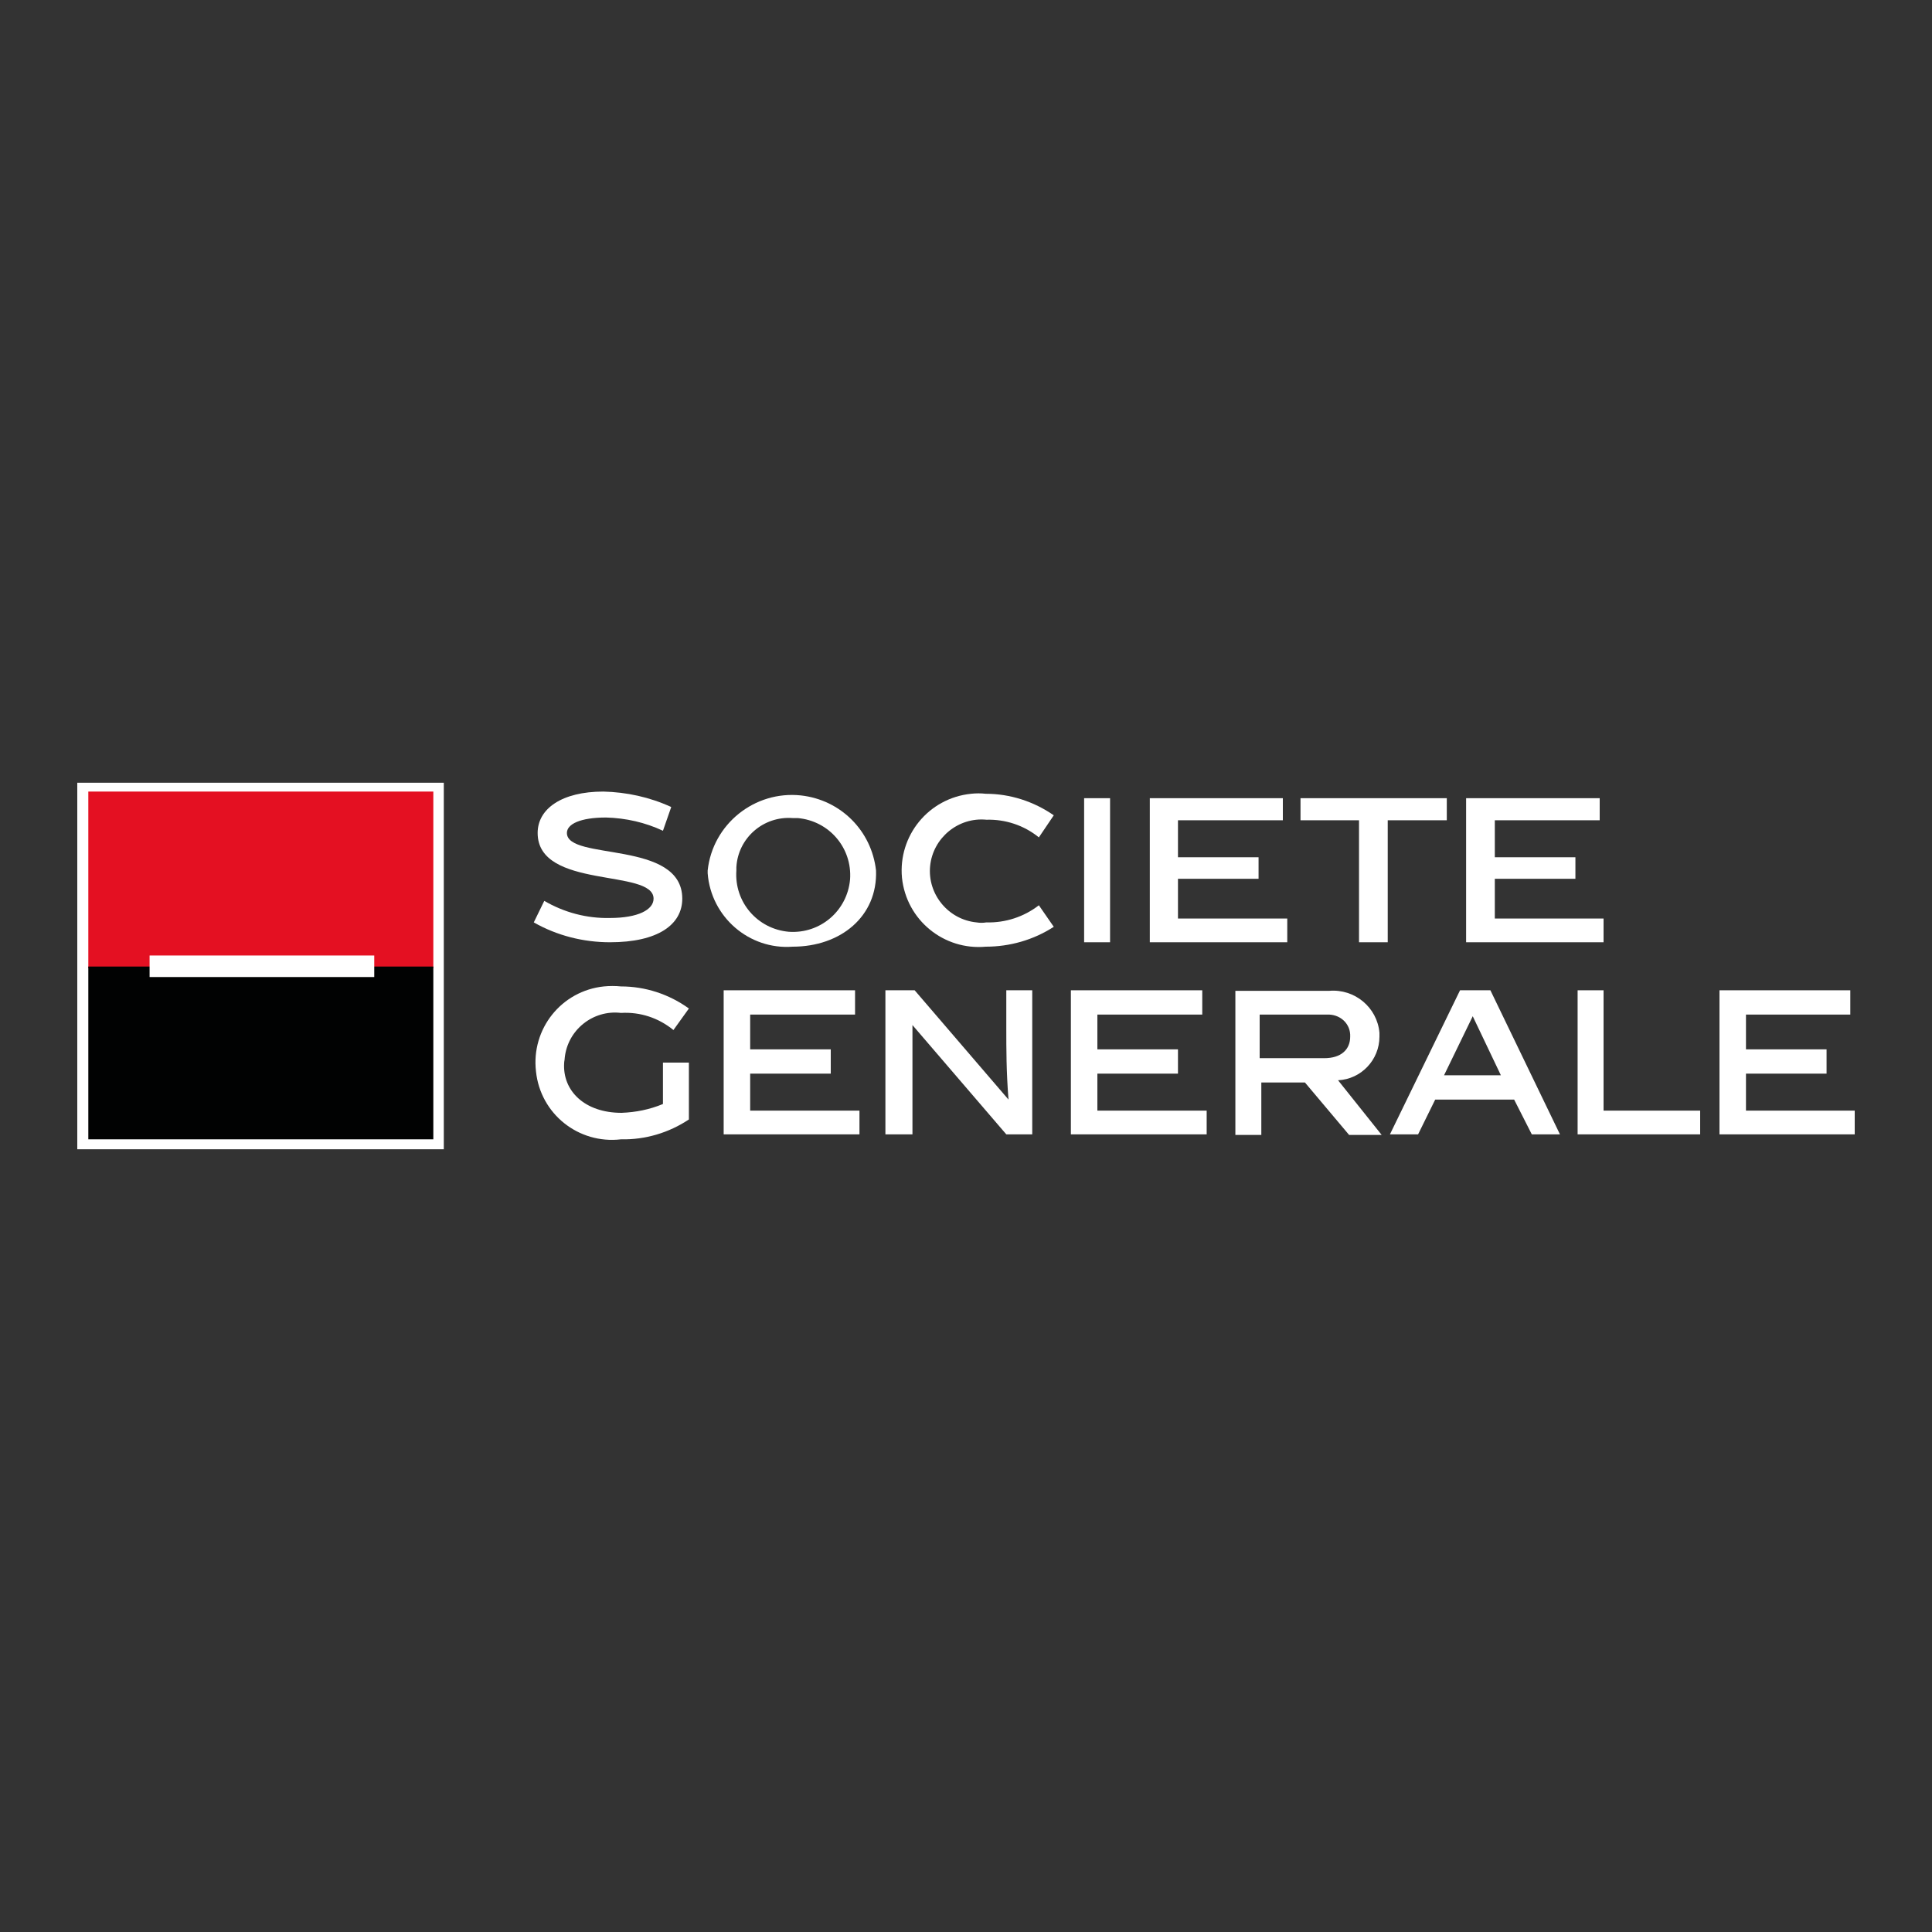
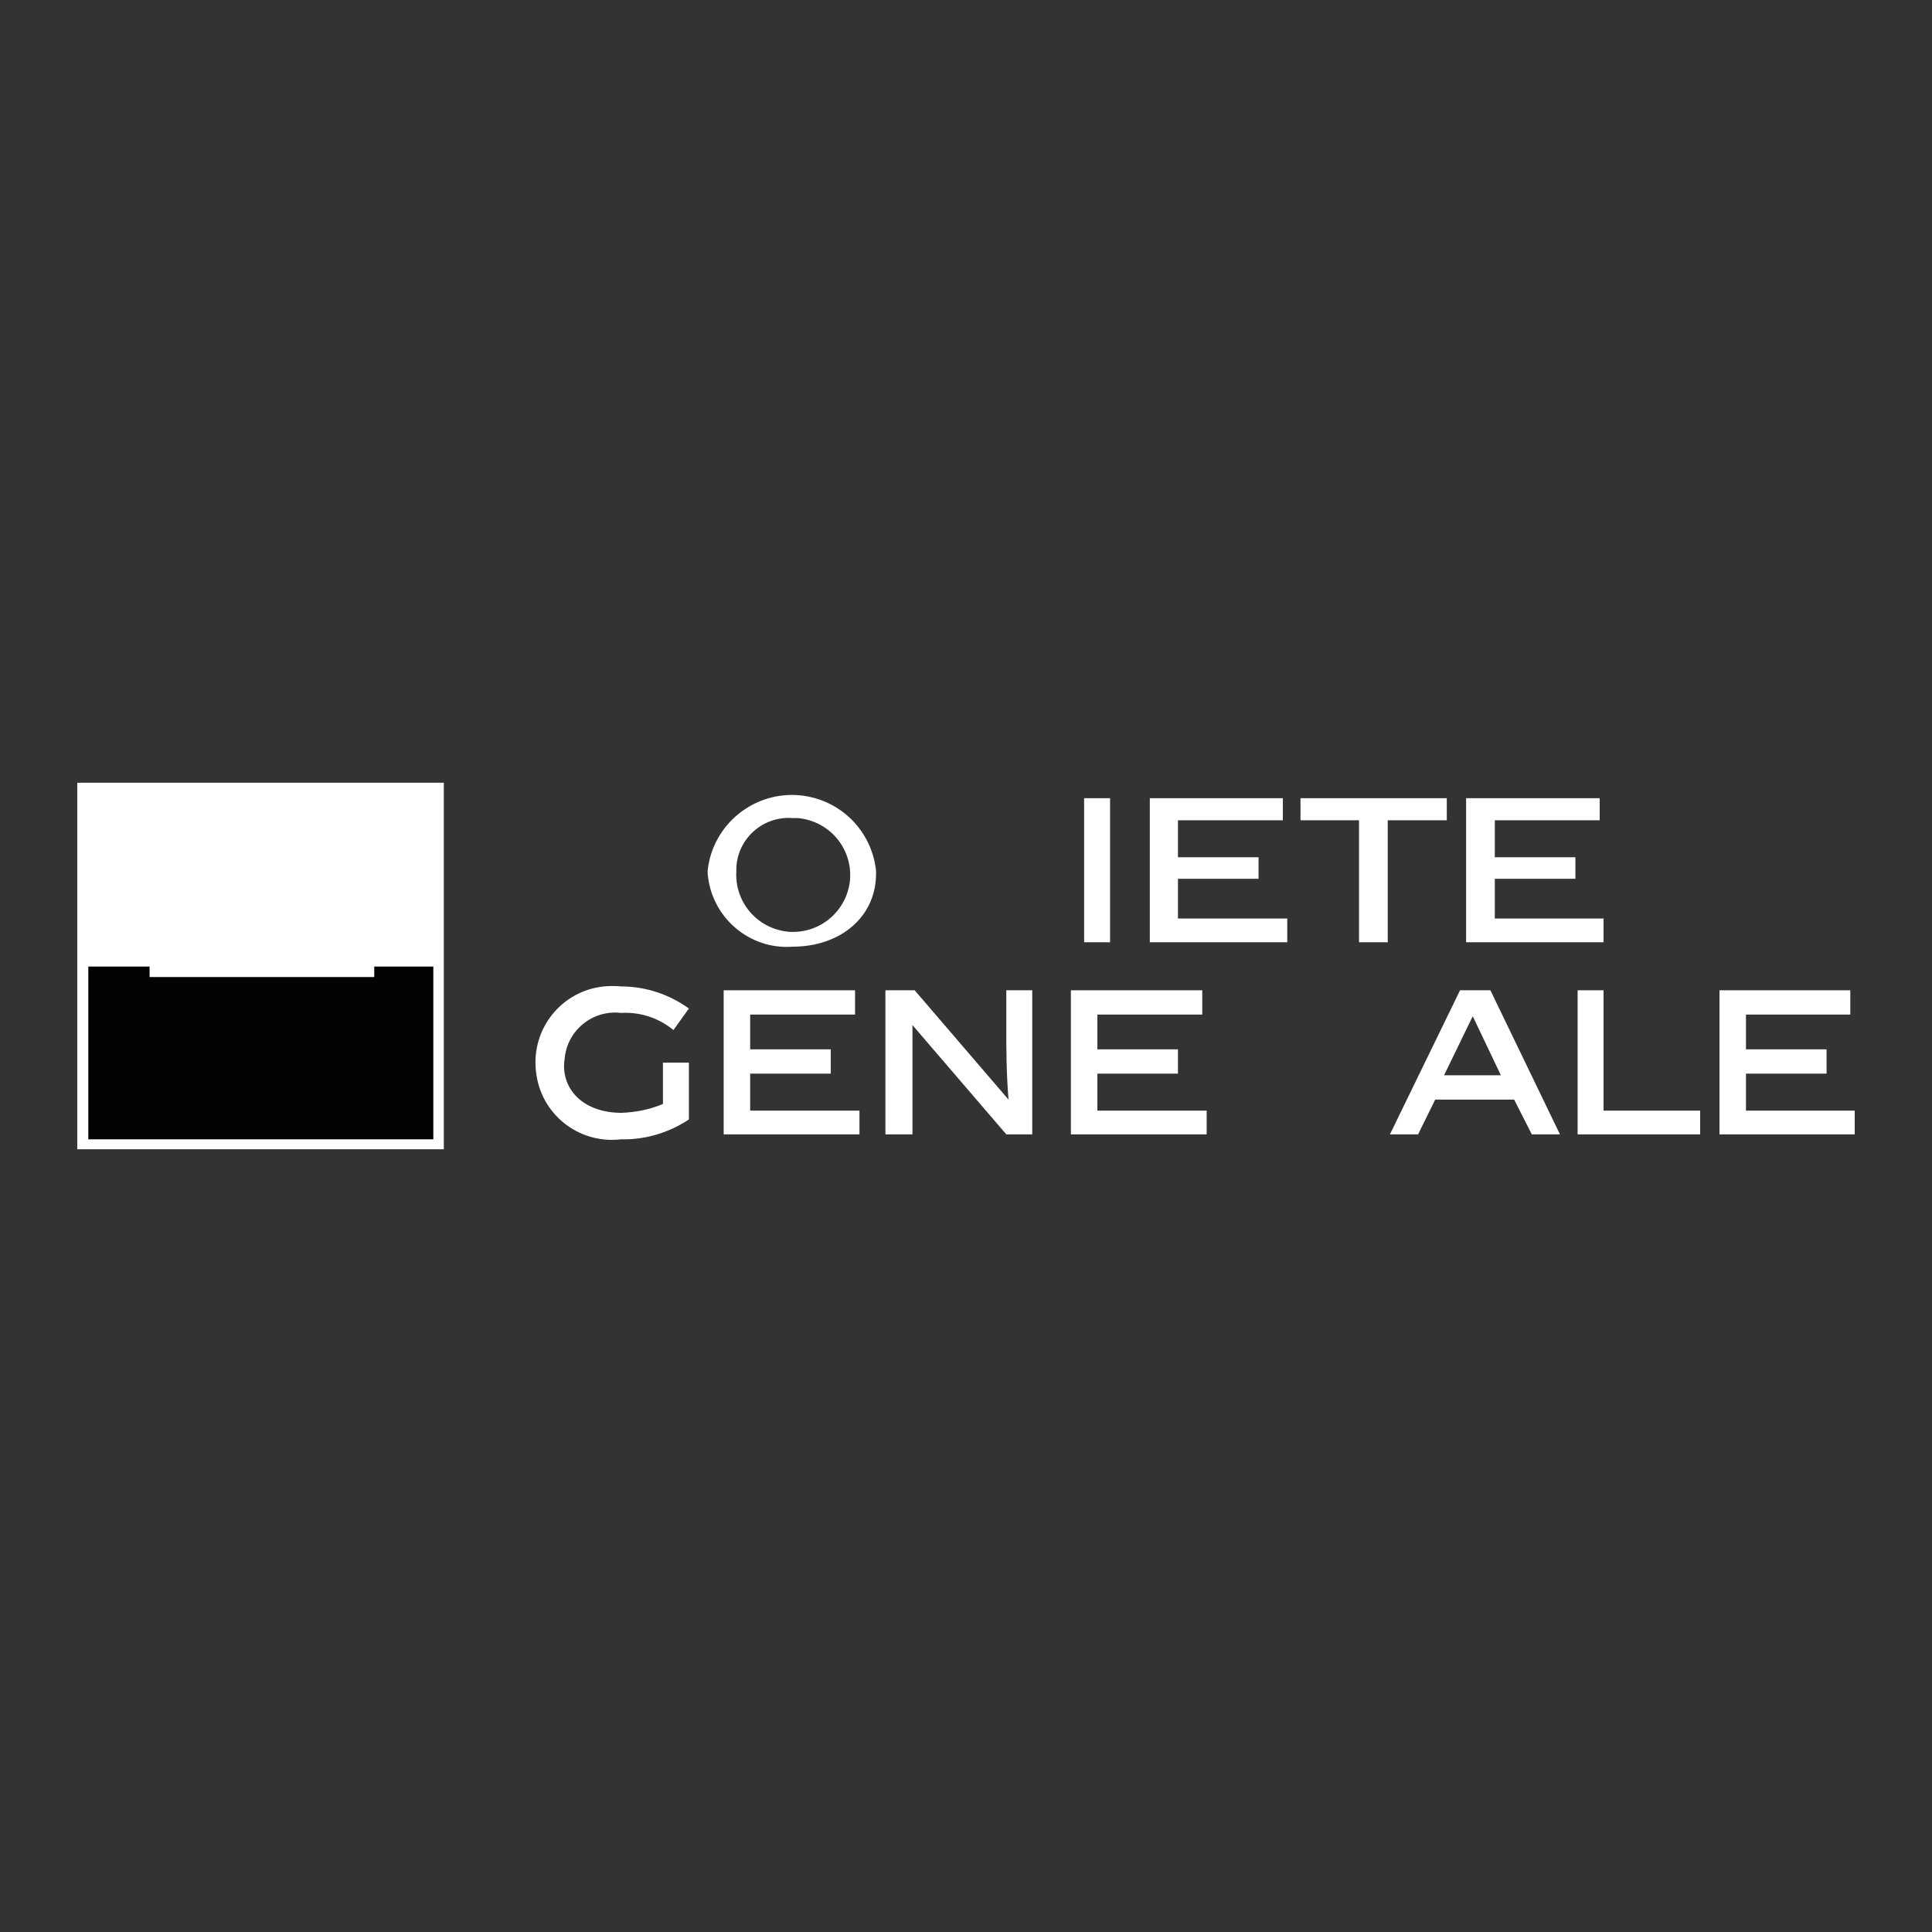
<svg xmlns="http://www.w3.org/2000/svg" version="1.1" id="Calque_1" x="0px" y="0px" viewBox="0 0 350 350" style="enable-background:new 0 0 350 350;" xml:space="preserve">
  <rect x="0" y="0" width="350" height="350" fill="#333333" stroke="none" />
  <style type="text/css">
	.st0{fill:#FFFFFF;}
	.st1{fill:#E41022;}
	.st2{fill:#010202;}
</style>
  <g>
    <g id="Calque_1-2">
      <rect x="14" y="141.8" class="st0" width="66.4" height="66.4" />
-       <path class="st0" d="M120.1,150.5c-3.2-1.5-6.7-2.3-10.3-2.4c-4.7,0-7.1,1.2-7.1,2.8c0,5.1,20.9,1.2,20.9,11.9    c0,4.7-4.4,7.9-13.1,7.9c-4.8,0-9.6-1.2-13.8-3.6l1.9-3.9c3.6,2.1,7.7,3.2,11.9,3.1c5.1,0,7.9-1.5,7.9-3.5c0-5.5-21-1.6-21-11.9    c0-4.4,4.4-7.5,11.9-7.5c4.2,0.1,8.4,1,12.3,2.8L120.1,150.5z" />
      <path class="st0" d="M143.6,148.2c-5.3-0.4-9.9,3.6-10.2,8.9c0,0.2,0,0.4,0,0.6c-0.4,5.7,3.8,10.6,9.5,11.1    c5.7,0.4,10.6-3.8,11.1-9.5c0.4-5.7-3.8-10.6-9.5-11.1C144.1,148.2,143.8,148.2,143.6,148.2 M143.6,171.5    c-7.9,0.6-14.8-5.4-15.4-13.3c0-0.2,0-0.3,0-0.5c0.9-8.4,8.5-14.5,16.9-13.6c7.2,0.8,12.8,6.4,13.6,13.6    C159,166,152.3,171.5,143.6,171.5" />
-       <path class="st0" d="M178.6,171.5c-7.6,0.7-14.4-4.8-15.2-12.5c-0.7-7.6,4.8-14.4,12.5-15.2c0.9-0.1,1.8-0.1,2.7,0    c4.4,0,8.7,1.4,12.3,3.9l-2.7,4c-2.7-2.2-6.1-3.3-9.5-3.2c-5.1-0.5-9.7,3.3-10.2,8.4s3.3,9.7,8.4,10.2c0.6,0.1,1.2,0.1,1.8,0    c3.4,0.1,6.8-1,9.5-3.1l2.7,3.9C187.2,170.3,182.9,171.5,178.6,171.5" />
      <rect x="196.4" y="144.6" class="st0" width="4.7" height="26.1" />
      <polygon class="st0" points="208.3,144.6 208.3,170.7 233.2,170.7 233.2,166.4 213.4,166.4 213.4,159.2 228,159.2 228,155.3     213.4,155.3 213.4,148.6 232.4,148.6 232.4,144.6   " />
      <polygon class="st0" points="235.6,144.6 235.6,148.6 246.2,148.6 246.2,170.7 251.4,170.7 251.4,148.6 262.1,148.6 262.1,144.6       " />
      <polygon class="st0" points="265.6,144.6 265.6,170.7 290.5,170.7 290.5,166.4 270.8,166.4 270.8,159.2 285.4,159.2 285.4,155.3     270.8,155.3 270.8,148.6 289.8,148.6 289.8,144.6   " />
      <path class="st0" d="M112.6,201.6c2.6-0.1,5.1-0.6,7.5-1.6v-7.5h4.7v10.3c-3.6,2.4-7.9,3.7-12.3,3.6c-7.7,0.9-14.6-4.6-15.4-12.3    c-0.9-7.7,4.6-14.6,12.3-15.4c1-0.1,2.1-0.1,3.1,0c4.4,0,8.7,1.4,12.3,4l-2.8,3.9c-2.7-2.2-6-3.3-9.5-3.1    c-5.1-0.6-9.7,3.1-10.2,8.2c0,0.3-0.1,0.6-0.1,0.9C101.9,197.6,105.9,201.6,112.6,201.6" />
      <polygon class="st0" points="131.1,179.4 131.1,205.5 155.7,205.5 155.7,201.2 135.9,201.2 135.9,194.5 150.5,194.5 150.5,190.1     135.9,190.1 135.9,183.8 154.9,183.8 154.9,179.4   " />
      <path class="st0" d="M165.2,205.5h-4.8v-26.1h5.3l17,19.8l0,0c-0.4-5.1-0.4-9.1-0.4-13.1v-6.7h4.7v26.1h-4.7l-17-19.8l0,0v19.8    H165.2z" />
      <polygon class="st0" points="194,179.4 194,205.5 218.6,205.5 218.6,201.2 198.8,201.2 198.8,194.5 213.4,194.5 213.4,190.1     198.8,190.1 198.8,183.8 217.8,183.8 217.8,179.4   " />
-       <path class="st0" d="M239.9,191.7c3.1,0,4.7-1.6,4.7-3.9c0.1-2.2-1.6-3.9-3.8-4c-0.2,0-0.4,0-0.7,0h-11.9v7.9H239.9z M236.4,196.1    h-7.9v9.5h-4.7v-26.1h17c4.6-0.4,8.7,3,9.1,7.6c0,0.2,0,0.5,0,0.7c0,4.2-3.3,7.7-7.5,7.9l7.9,9.9h-5.9L236.4,196.1z" />
      <path class="st0" d="M266.8,184.1l5.1,10.7h-10.3L266.8,184.1z M264.5,179.4l-12.7,26.1h5.1l3.1-6.3h14.3l3.2,6.3h5.1L270,179.4    H264.5z" />
      <polygon class="st0" points="285.8,179.4 285.8,205.5 308,205.5 308,201.2 290.5,201.2 290.5,179.4   " />
      <polygon class="st0" points="311.5,179.4 311.5,205.5 336,205.5 336,201.2 316.3,201.2 316.3,194.5 330.9,194.5 330.9,190.1     316.3,190.1 316.3,183.8 335.2,183.8 335.2,179.4   " />
-       <rect x="16" y="143.4" class="st1" width="62.5" height="32" />
      <rect x="16" y="175.1" class="st2" width="62.5" height="31.3" />
      <rect x="27.1" y="173.1" class="st0" width="40.7" height="3.9" />
    </g>
  </g>
</svg>